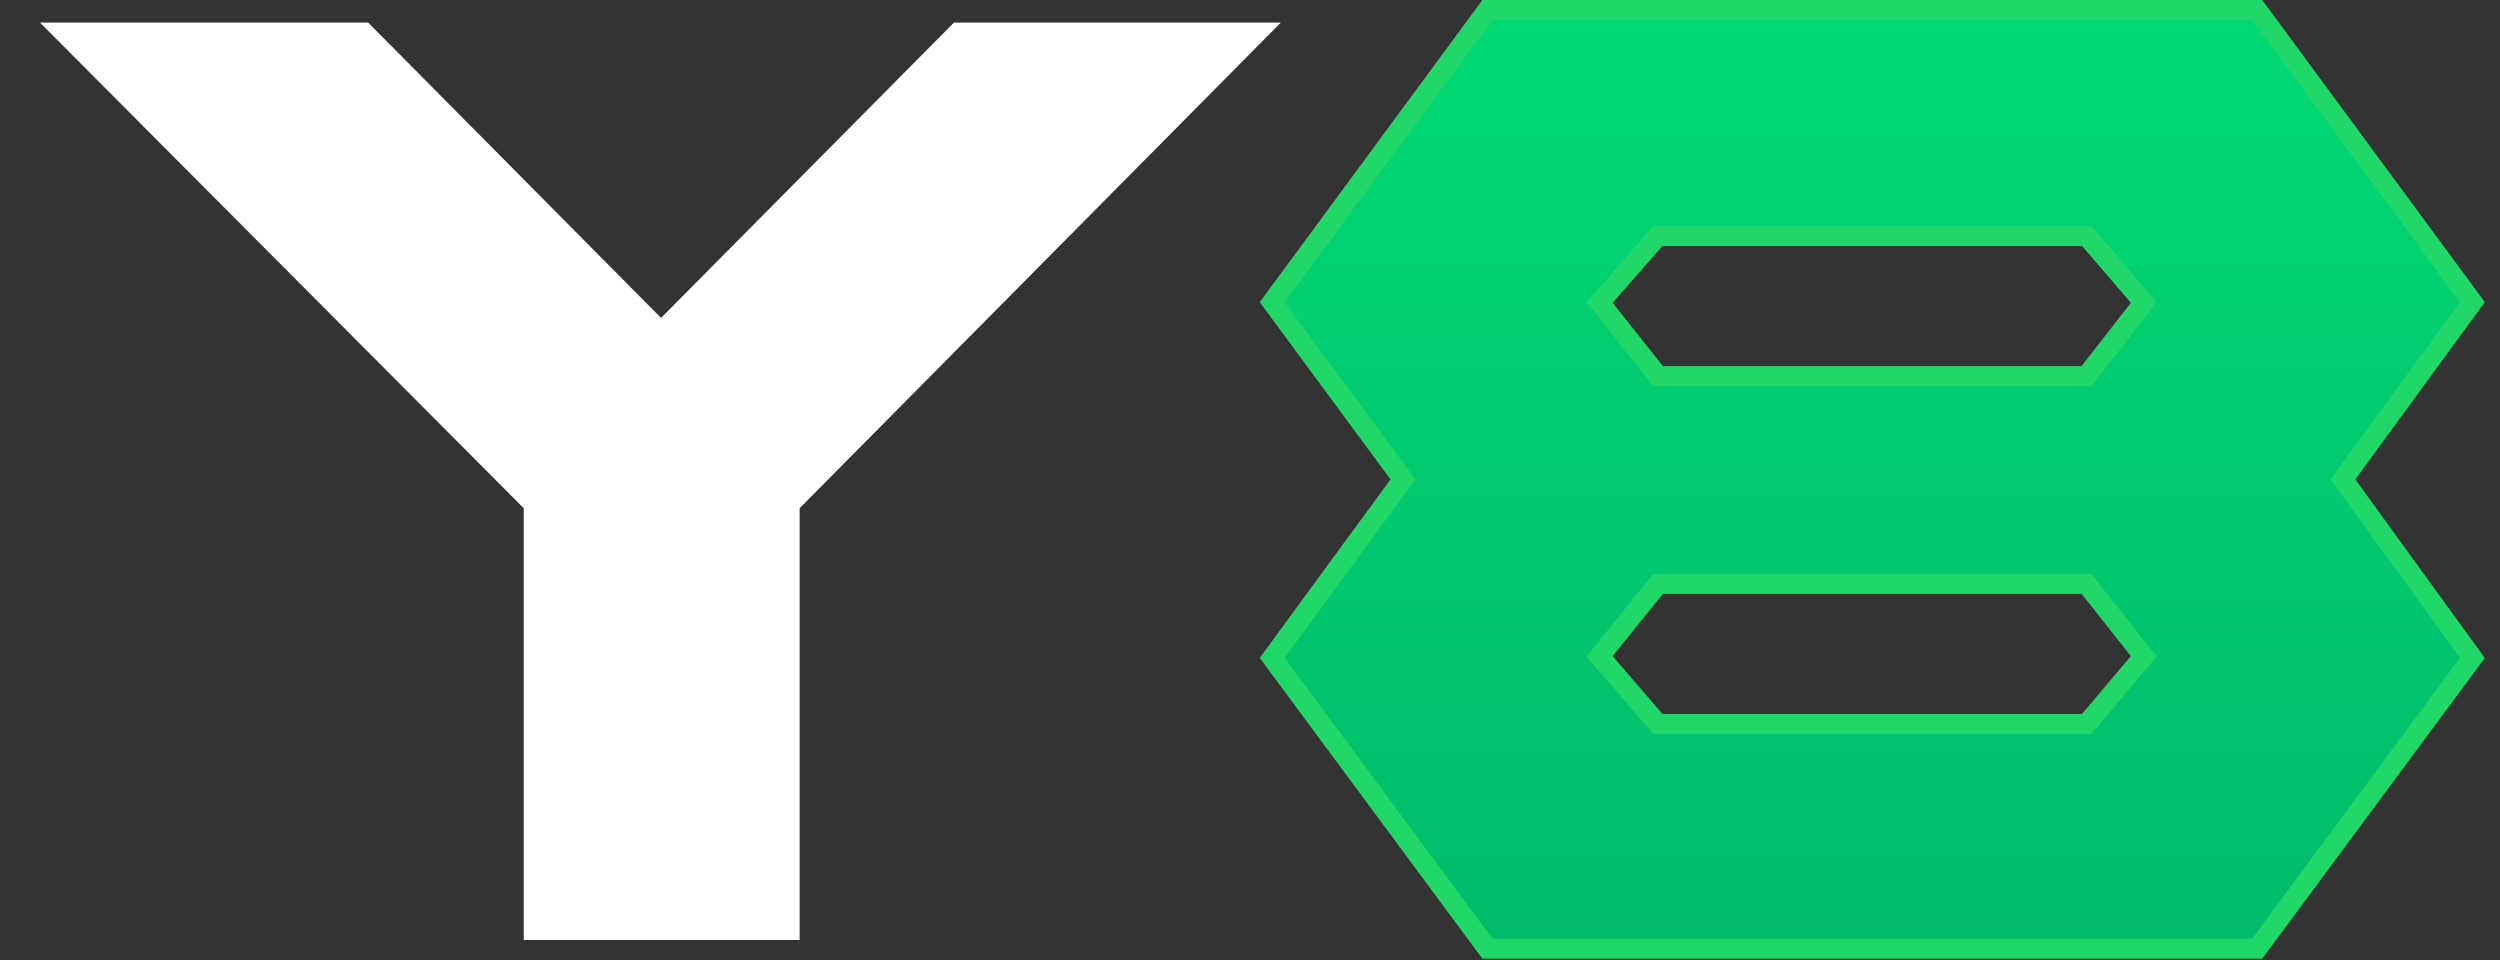
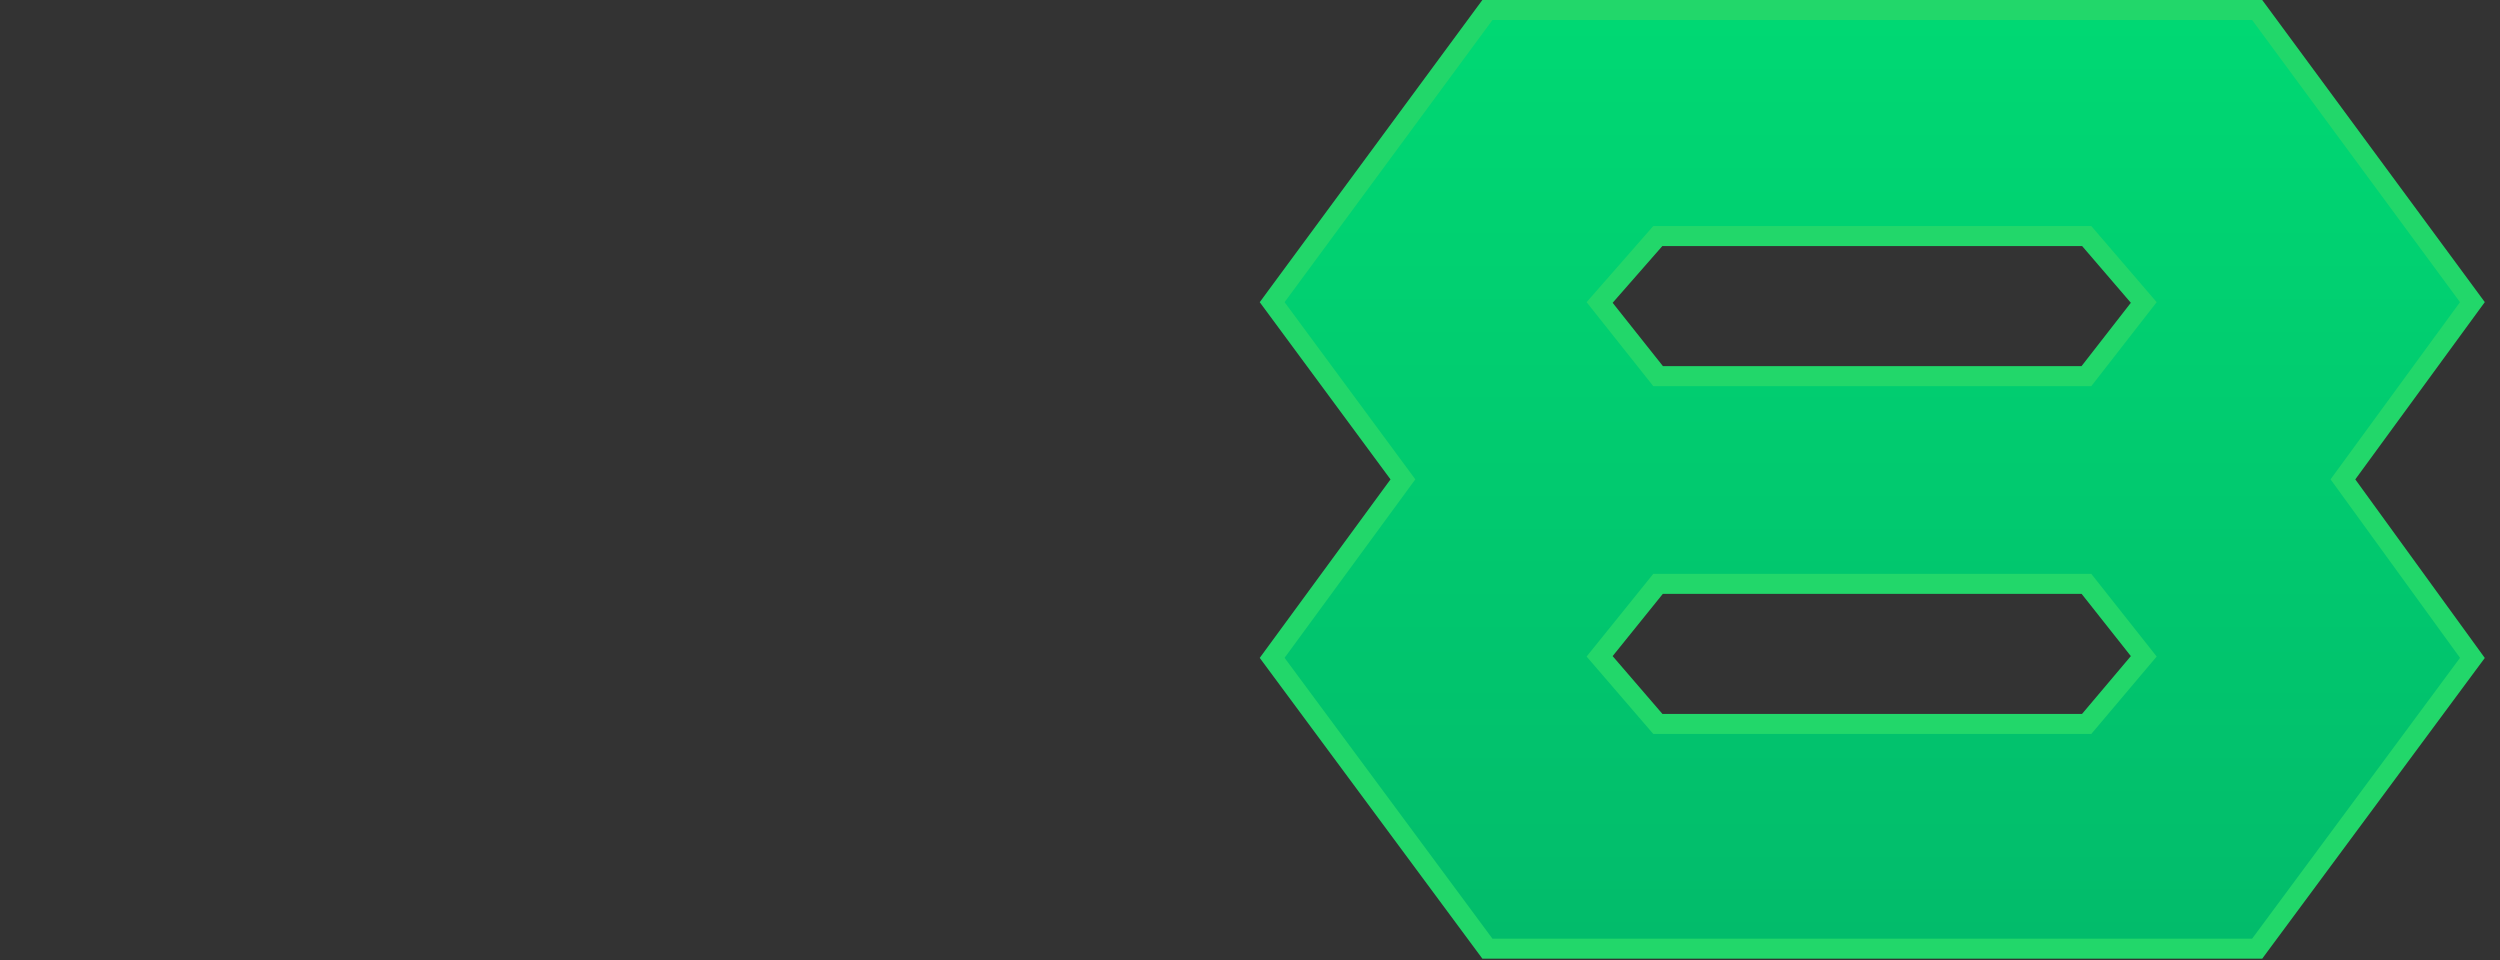
<svg xmlns="http://www.w3.org/2000/svg" width="125" height="48" viewBox="0 0 125 48" fill="none">
  <rect x="0" y="0" width="125" height="48" fill="#333333" stroke="none" />
-   <path d="M18.409 1.131L33.053 15.896L47.696 1.131H64.04L39.982 25.411V47H26.188V25.411L2 1.131H18.409Z" fill="white" />
  <path d="M123.402 33.189L123.62 32.895L123.405 32.598L117.146 23.968L123.404 15.403L123.62 15.107L123.403 14.812L113.008 0.703L112.858 0.5H112.606H74.623H74.371L74.221 0.703L63.826 14.812L63.608 15.109L63.827 15.405L70.146 23.968L63.825 32.596L63.608 32.893L63.827 33.189L74.221 47.232L74.371 47.434H74.623H112.606H112.858L113.007 47.232L123.402 33.189ZM82.891 11.802H104.335L107.188 15.124L104.32 18.808H82.906L79.981 15.124L82.891 11.802ZM82.903 29.192H104.322L107.188 32.816L104.332 36.198H82.894L79.981 32.816L82.903 29.192Z" fill="url(#paint0_linear_341_26461)" stroke="#22D76A" />
  <defs>
    <linearGradient id="paint0_linear_341_26461" x1="93.614" y1="1" x2="93.614" y2="46.934" gradientUnits="userSpaceOnUse">
      <stop stop-color="#00D873" />
      <stop offset="1" stop-color="#02BC6B" />
    </linearGradient>
  </defs>
</svg>